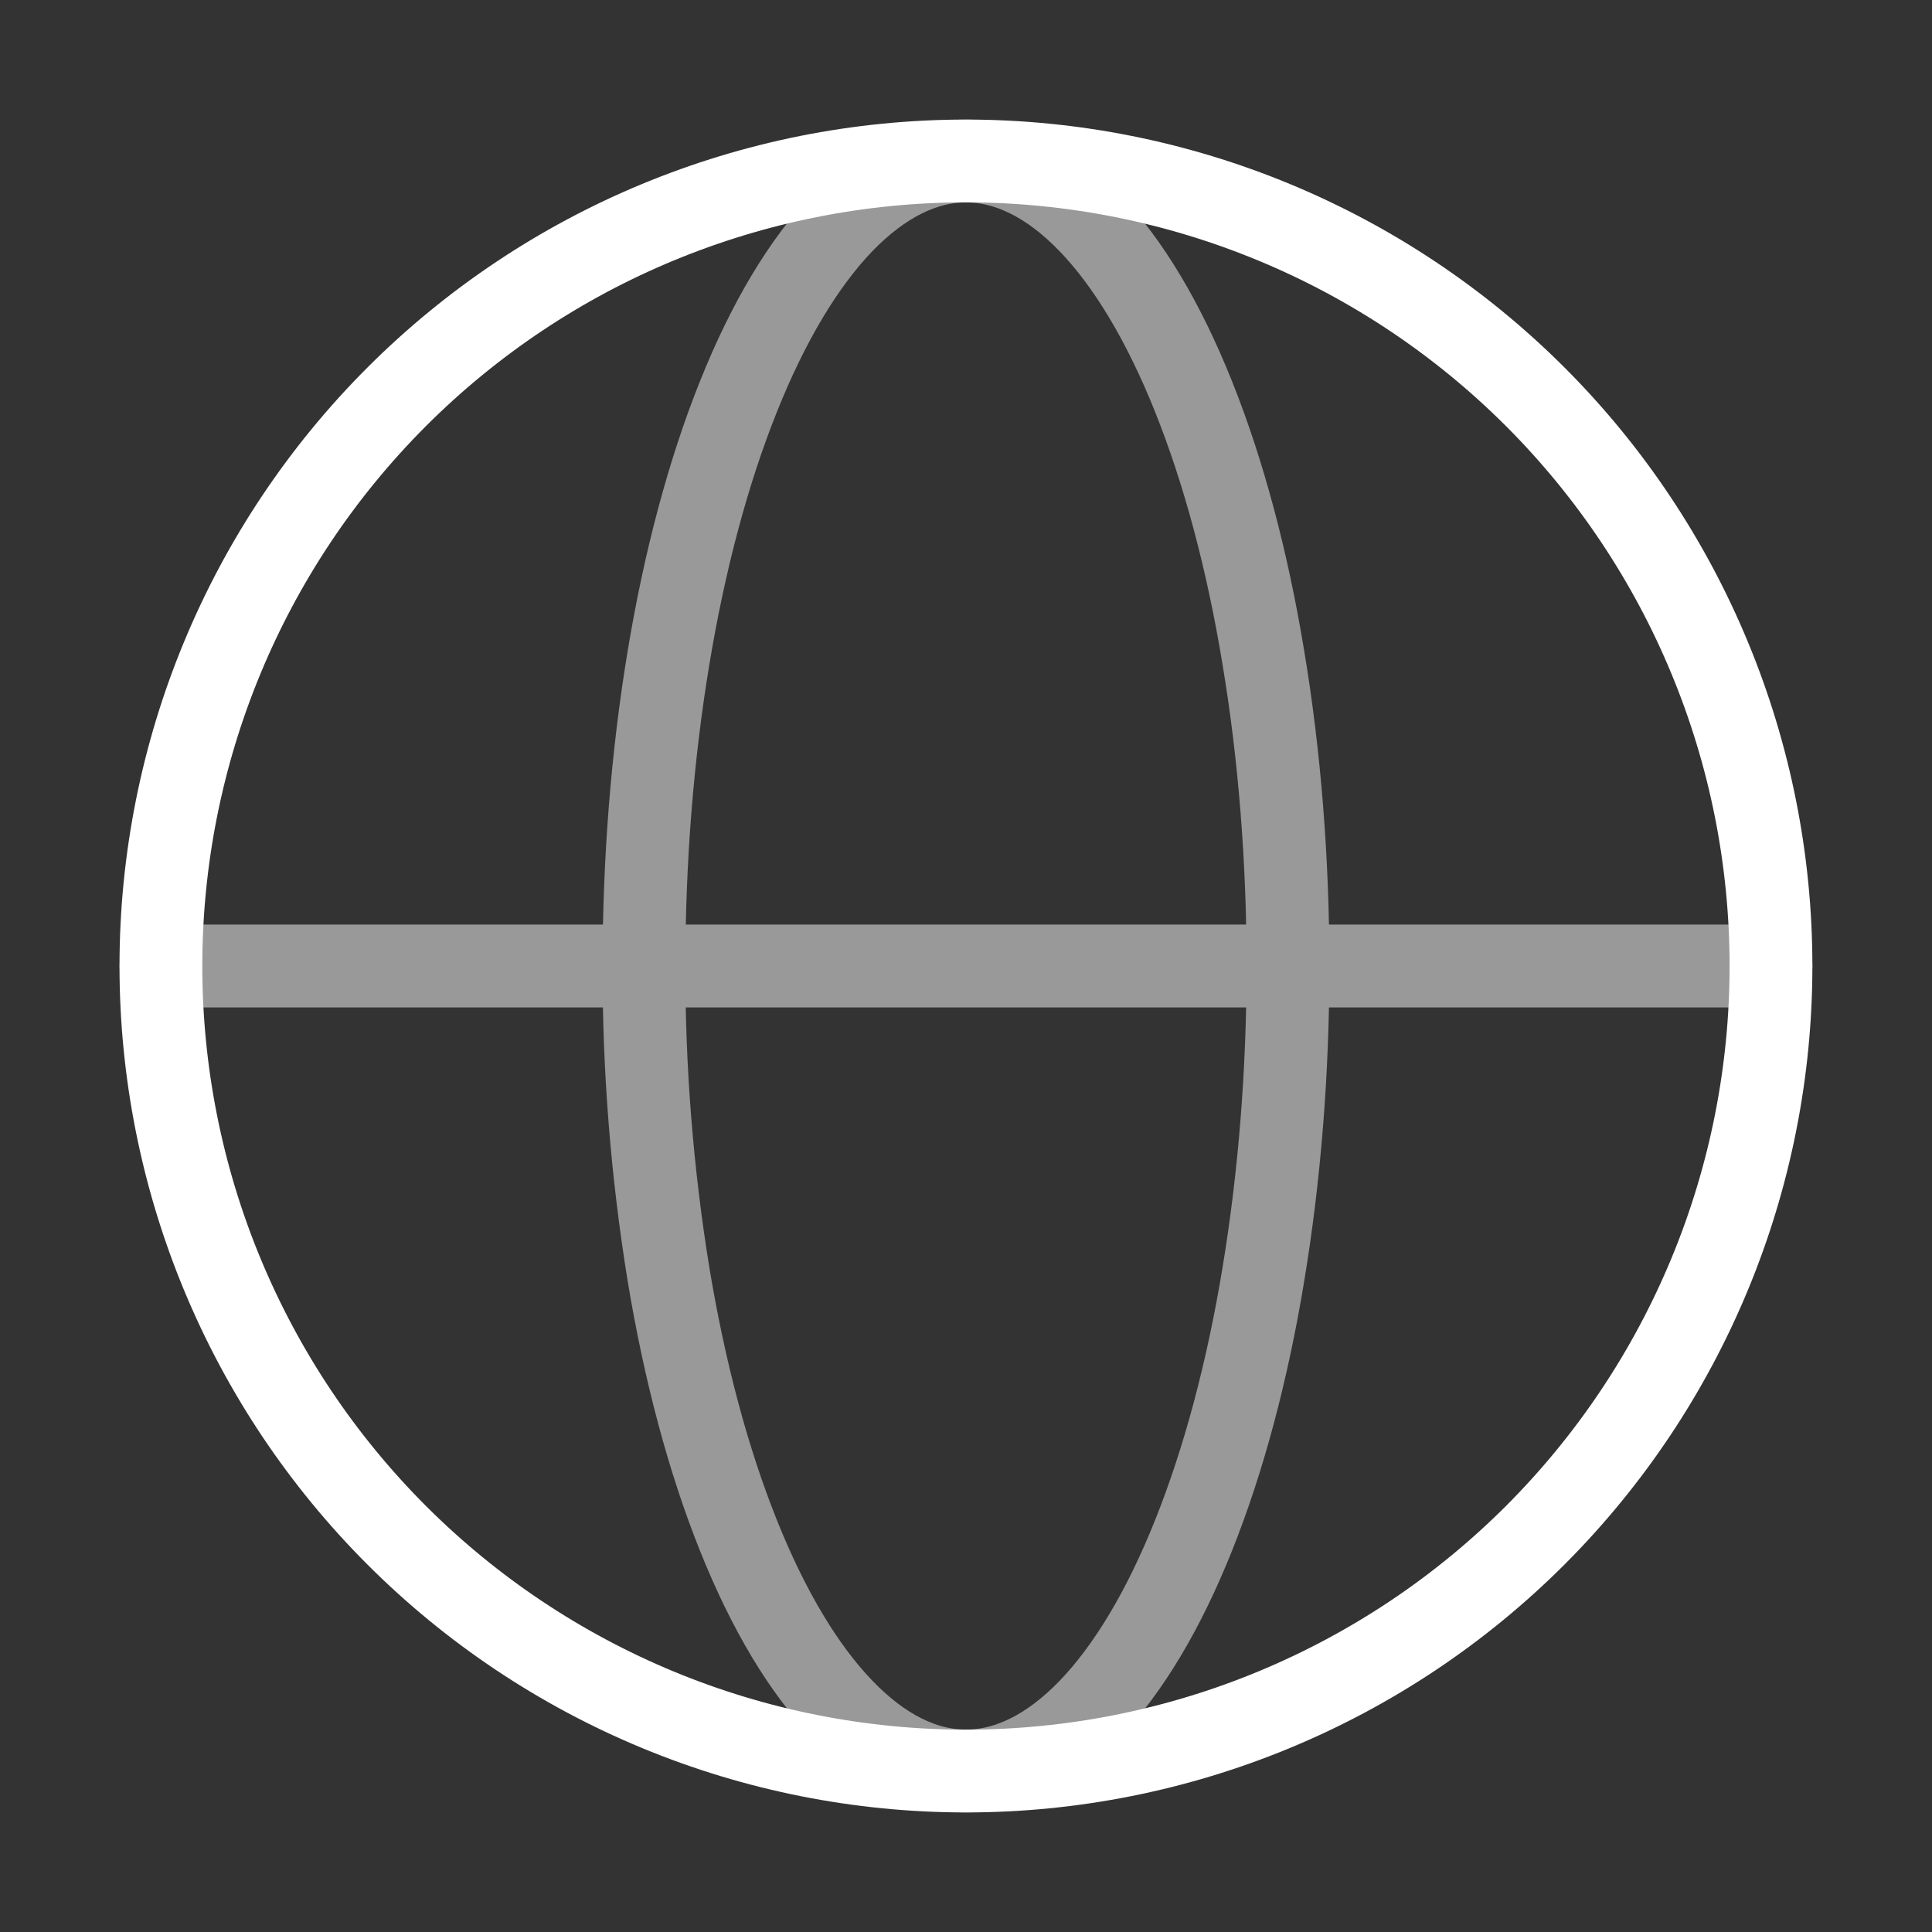
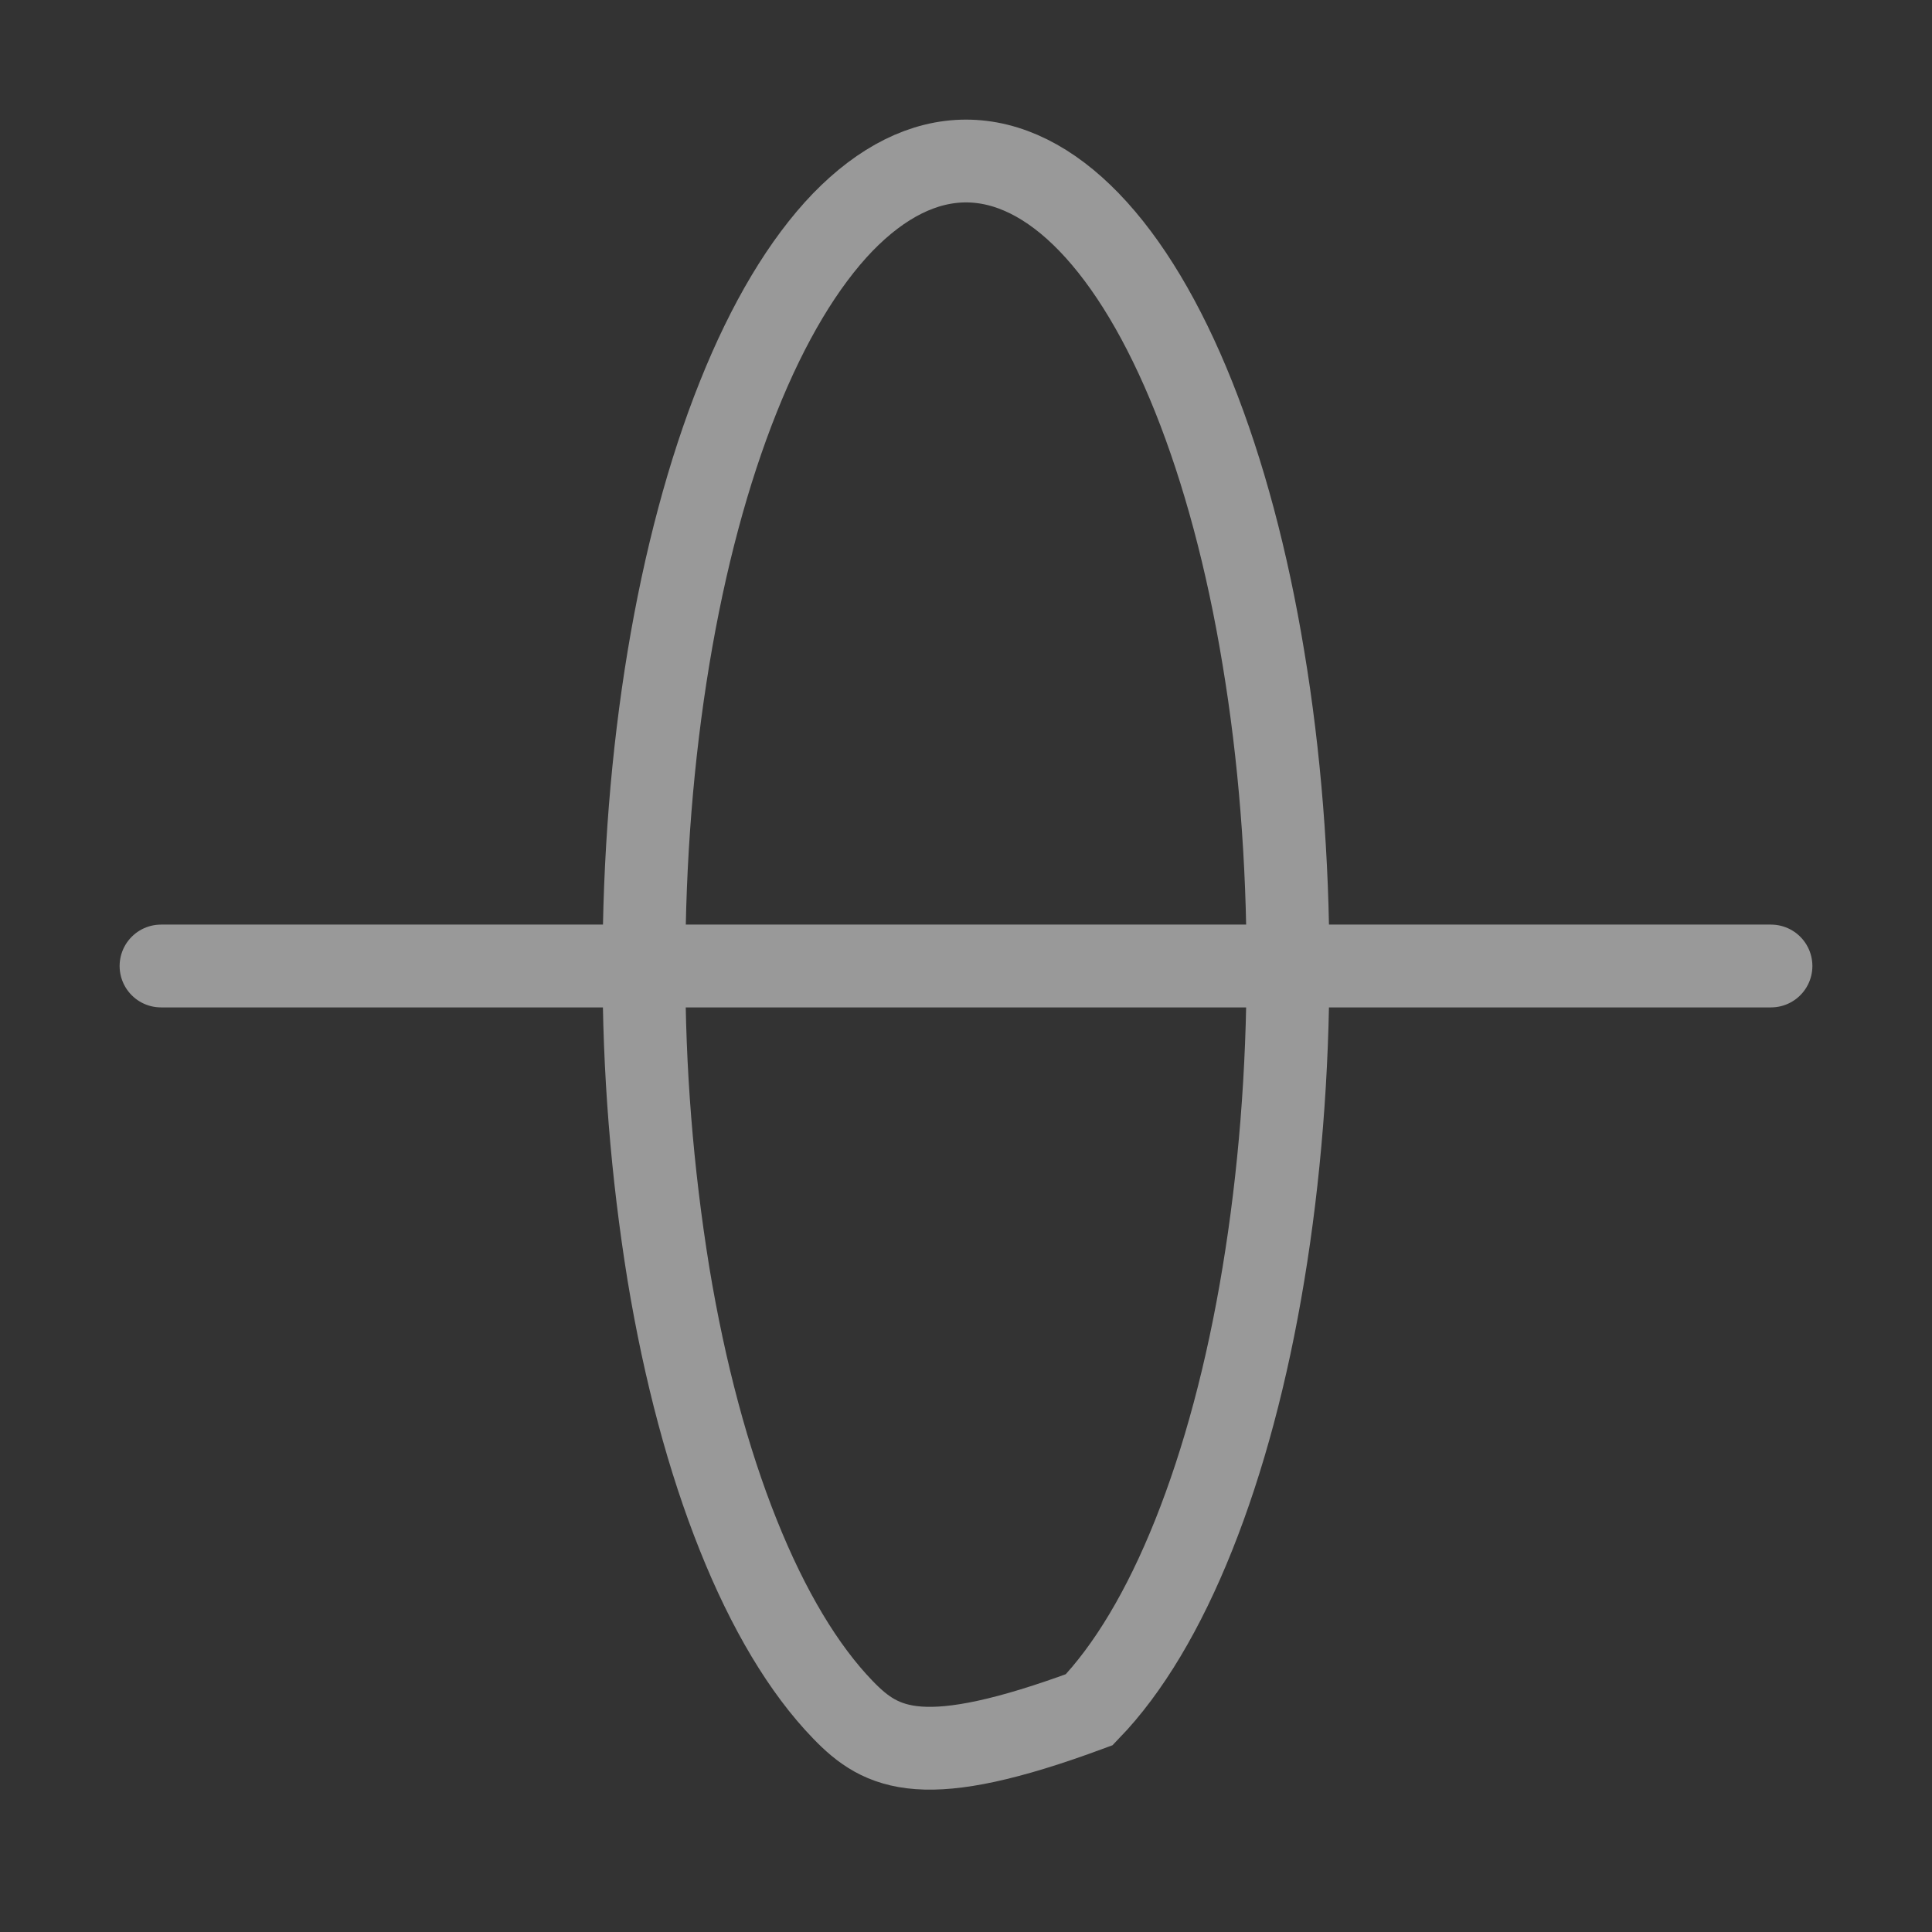
<svg xmlns="http://www.w3.org/2000/svg" width="35" height="35" viewBox="0 0 35 35" fill="none">
  <rect x="0" y="0" width="35" height="35" fill="#333333" stroke="none" />
-   <path opacity="0.5" d="M2.917 17.5H32.083M23.333 17.5C23.333 19.415 23.181 21.312 22.888 23.081C22.597 24.85 22.166 26.457 21.624 27.812C21.083 29.166 20.44 30.24 19.733 30.973C19.024 31.706 18.265 32.083 17.5 32.083C16.734 32.083 15.976 31.706 15.269 30.973C14.56 30.24 13.917 29.165 13.376 27.812C12.833 26.457 12.403 24.851 12.11 23.081C11.811 21.236 11.662 19.369 11.666 17.5C11.666 15.585 11.817 13.688 12.11 11.919C12.403 10.15 12.833 8.543 13.376 7.188C13.917 5.833 14.56 4.76 15.267 4.026C15.976 3.296 16.734 2.917 17.5 2.917C18.265 2.917 19.024 3.294 19.731 4.026C20.44 4.76 21.083 5.835 21.624 7.188C22.166 8.543 22.597 10.148 22.888 11.919C23.183 13.688 23.333 15.585 23.333 17.5Z" stroke="white" stroke-width="1.5" stroke-linecap="round" />
-   <path d="M32.083 17.5C32.083 19.415 31.706 21.312 30.973 23.081C30.24 24.851 29.166 26.458 27.812 27.813C26.457 29.167 24.85 30.241 23.08 30.974C21.311 31.707 19.414 32.084 17.499 32.084C15.584 32.084 13.687 31.707 11.918 30.974C10.149 30.241 8.541 29.167 7.187 27.813C5.832 26.458 4.758 24.851 4.025 23.081C3.292 21.312 2.915 19.415 2.915 17.5C2.915 13.632 4.452 9.923 7.187 7.188C9.922 4.453 13.631 2.916 17.499 2.916C21.367 2.916 25.076 4.453 27.812 7.188C30.547 9.923 32.083 13.632 32.083 17.5Z" stroke="white" stroke-width="1.5" />
+   <path opacity="0.5" d="M2.917 17.5H32.083M23.333 17.5C23.333 19.415 23.181 21.312 22.888 23.081C22.597 24.85 22.166 26.457 21.624 27.812C21.083 29.166 20.44 30.24 19.733 30.973C16.734 32.083 15.976 31.706 15.269 30.973C14.56 30.24 13.917 29.165 13.376 27.812C12.833 26.457 12.403 24.851 12.11 23.081C11.811 21.236 11.662 19.369 11.666 17.5C11.666 15.585 11.817 13.688 12.11 11.919C12.403 10.15 12.833 8.543 13.376 7.188C13.917 5.833 14.56 4.76 15.267 4.026C15.976 3.296 16.734 2.917 17.5 2.917C18.265 2.917 19.024 3.294 19.731 4.026C20.44 4.76 21.083 5.835 21.624 7.188C22.166 8.543 22.597 10.148 22.888 11.919C23.183 13.688 23.333 15.585 23.333 17.5Z" stroke="white" stroke-width="1.5" stroke-linecap="round" />
</svg>